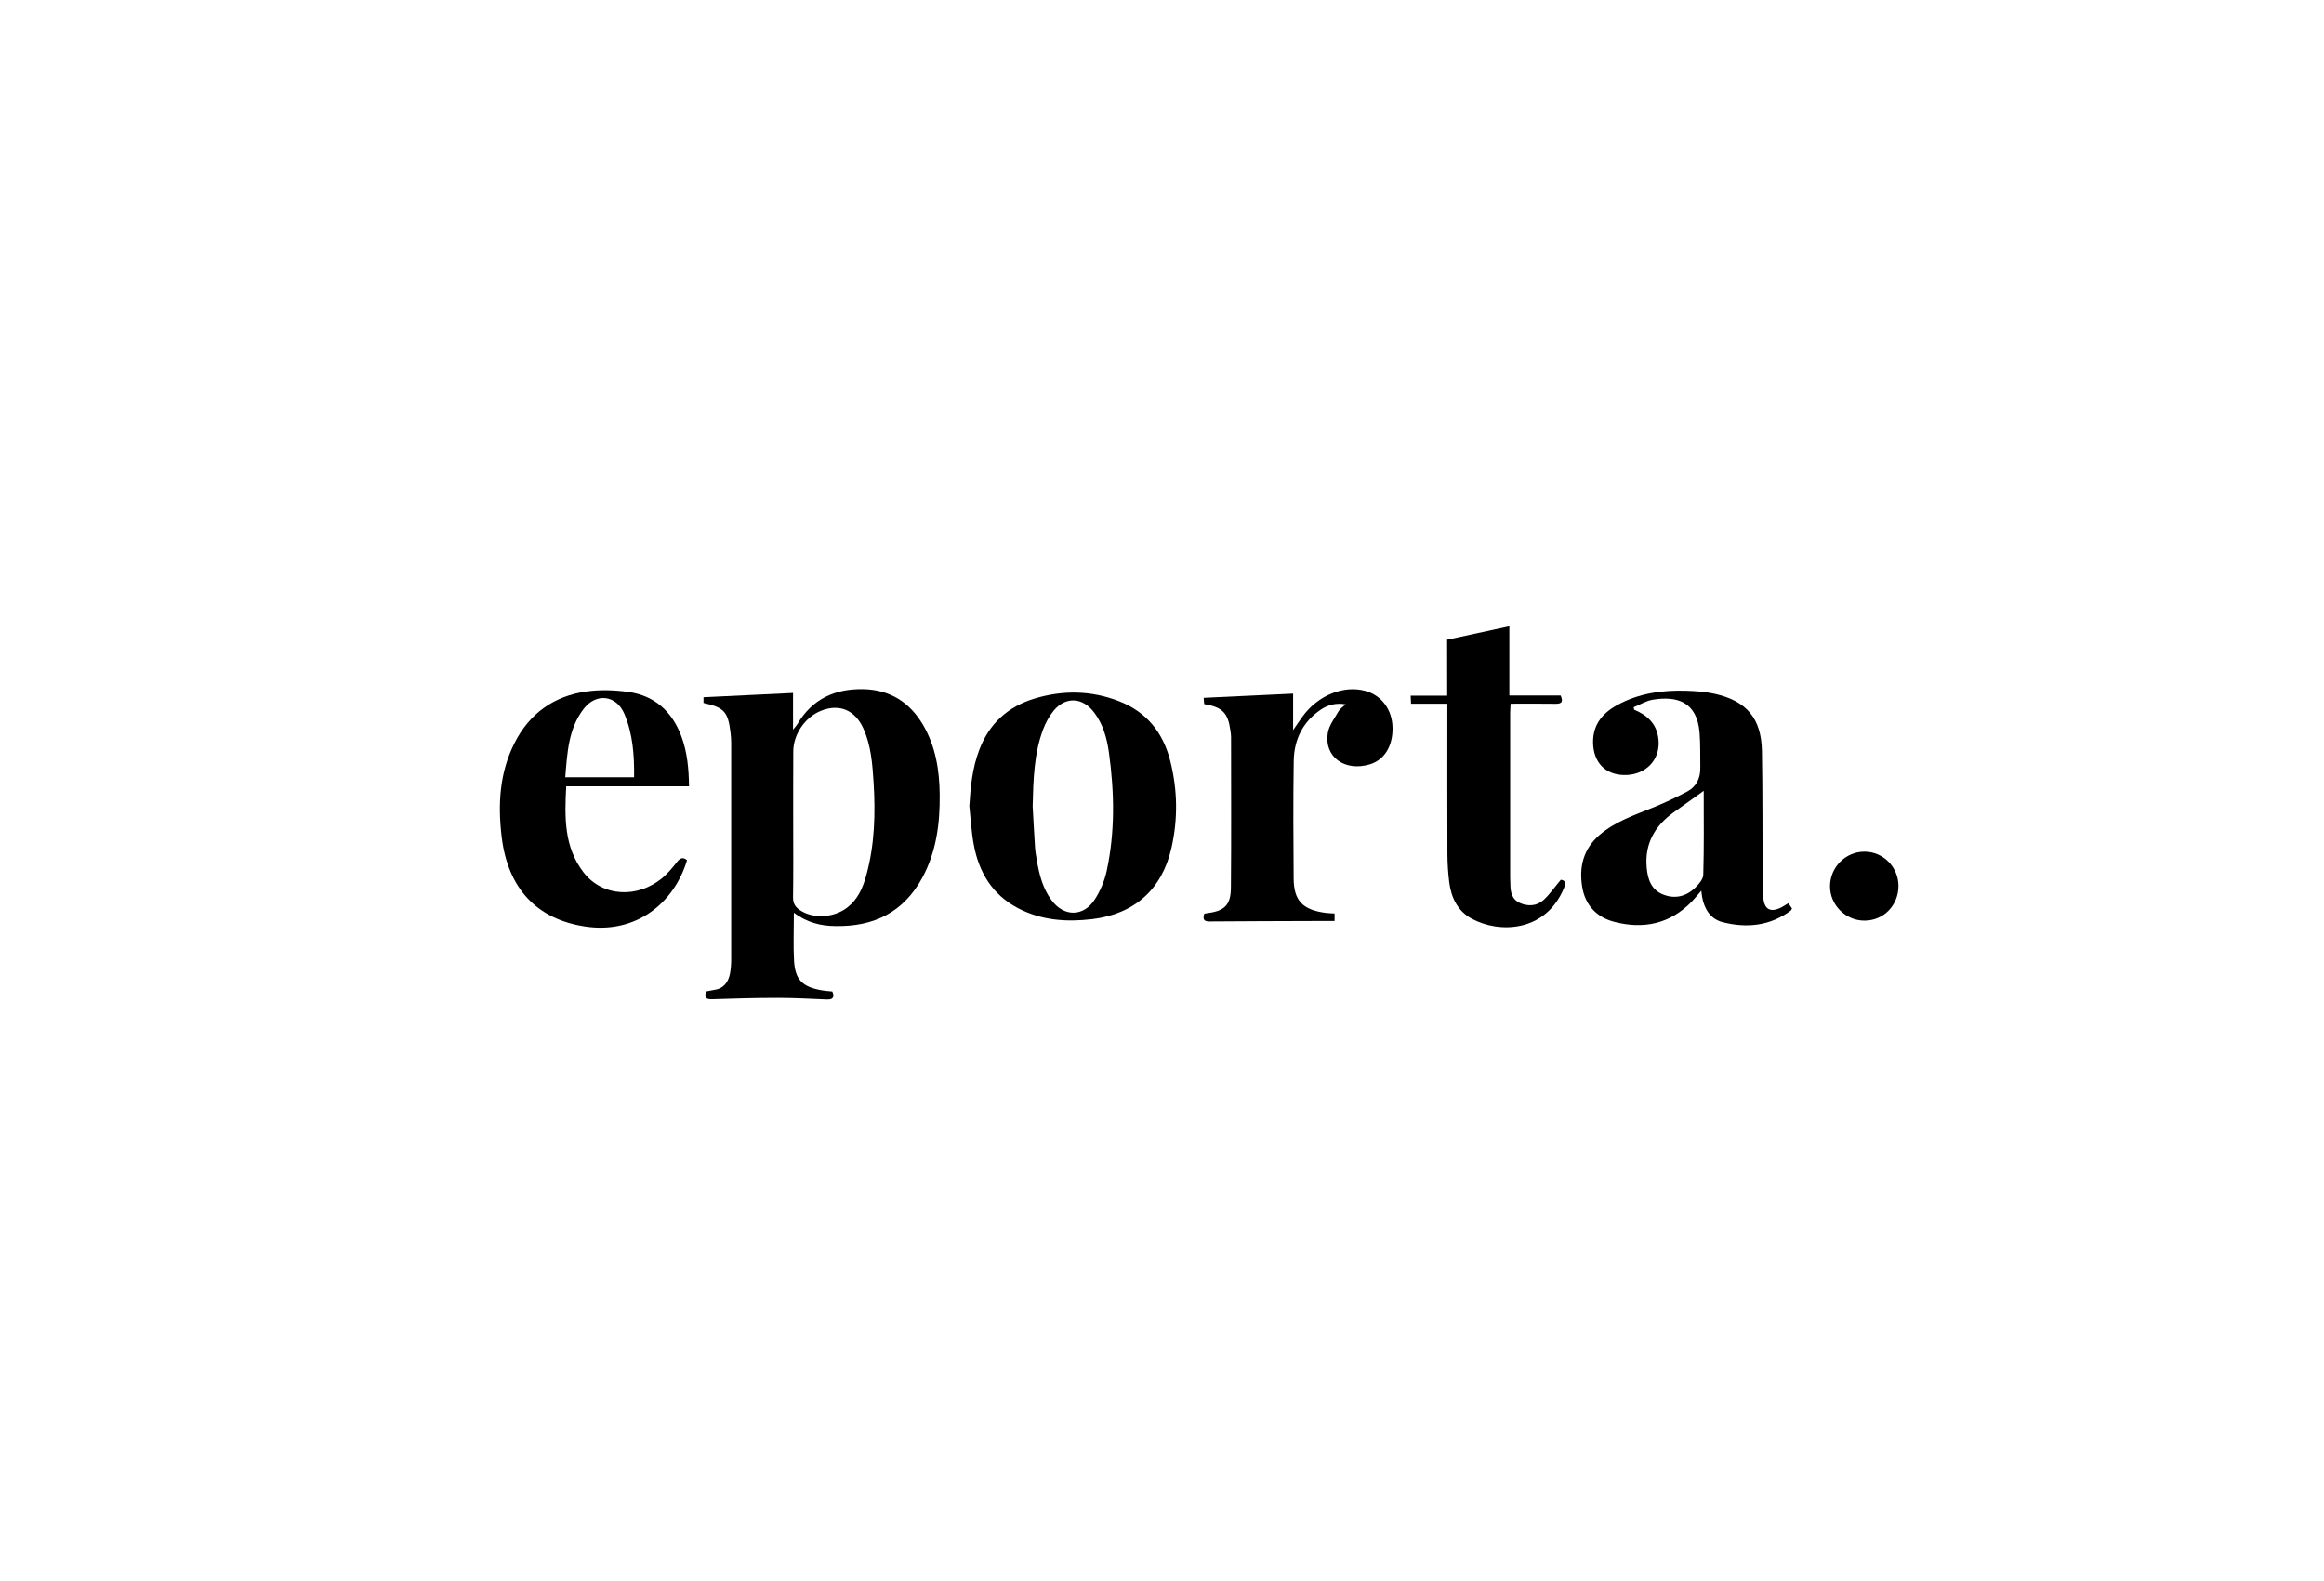
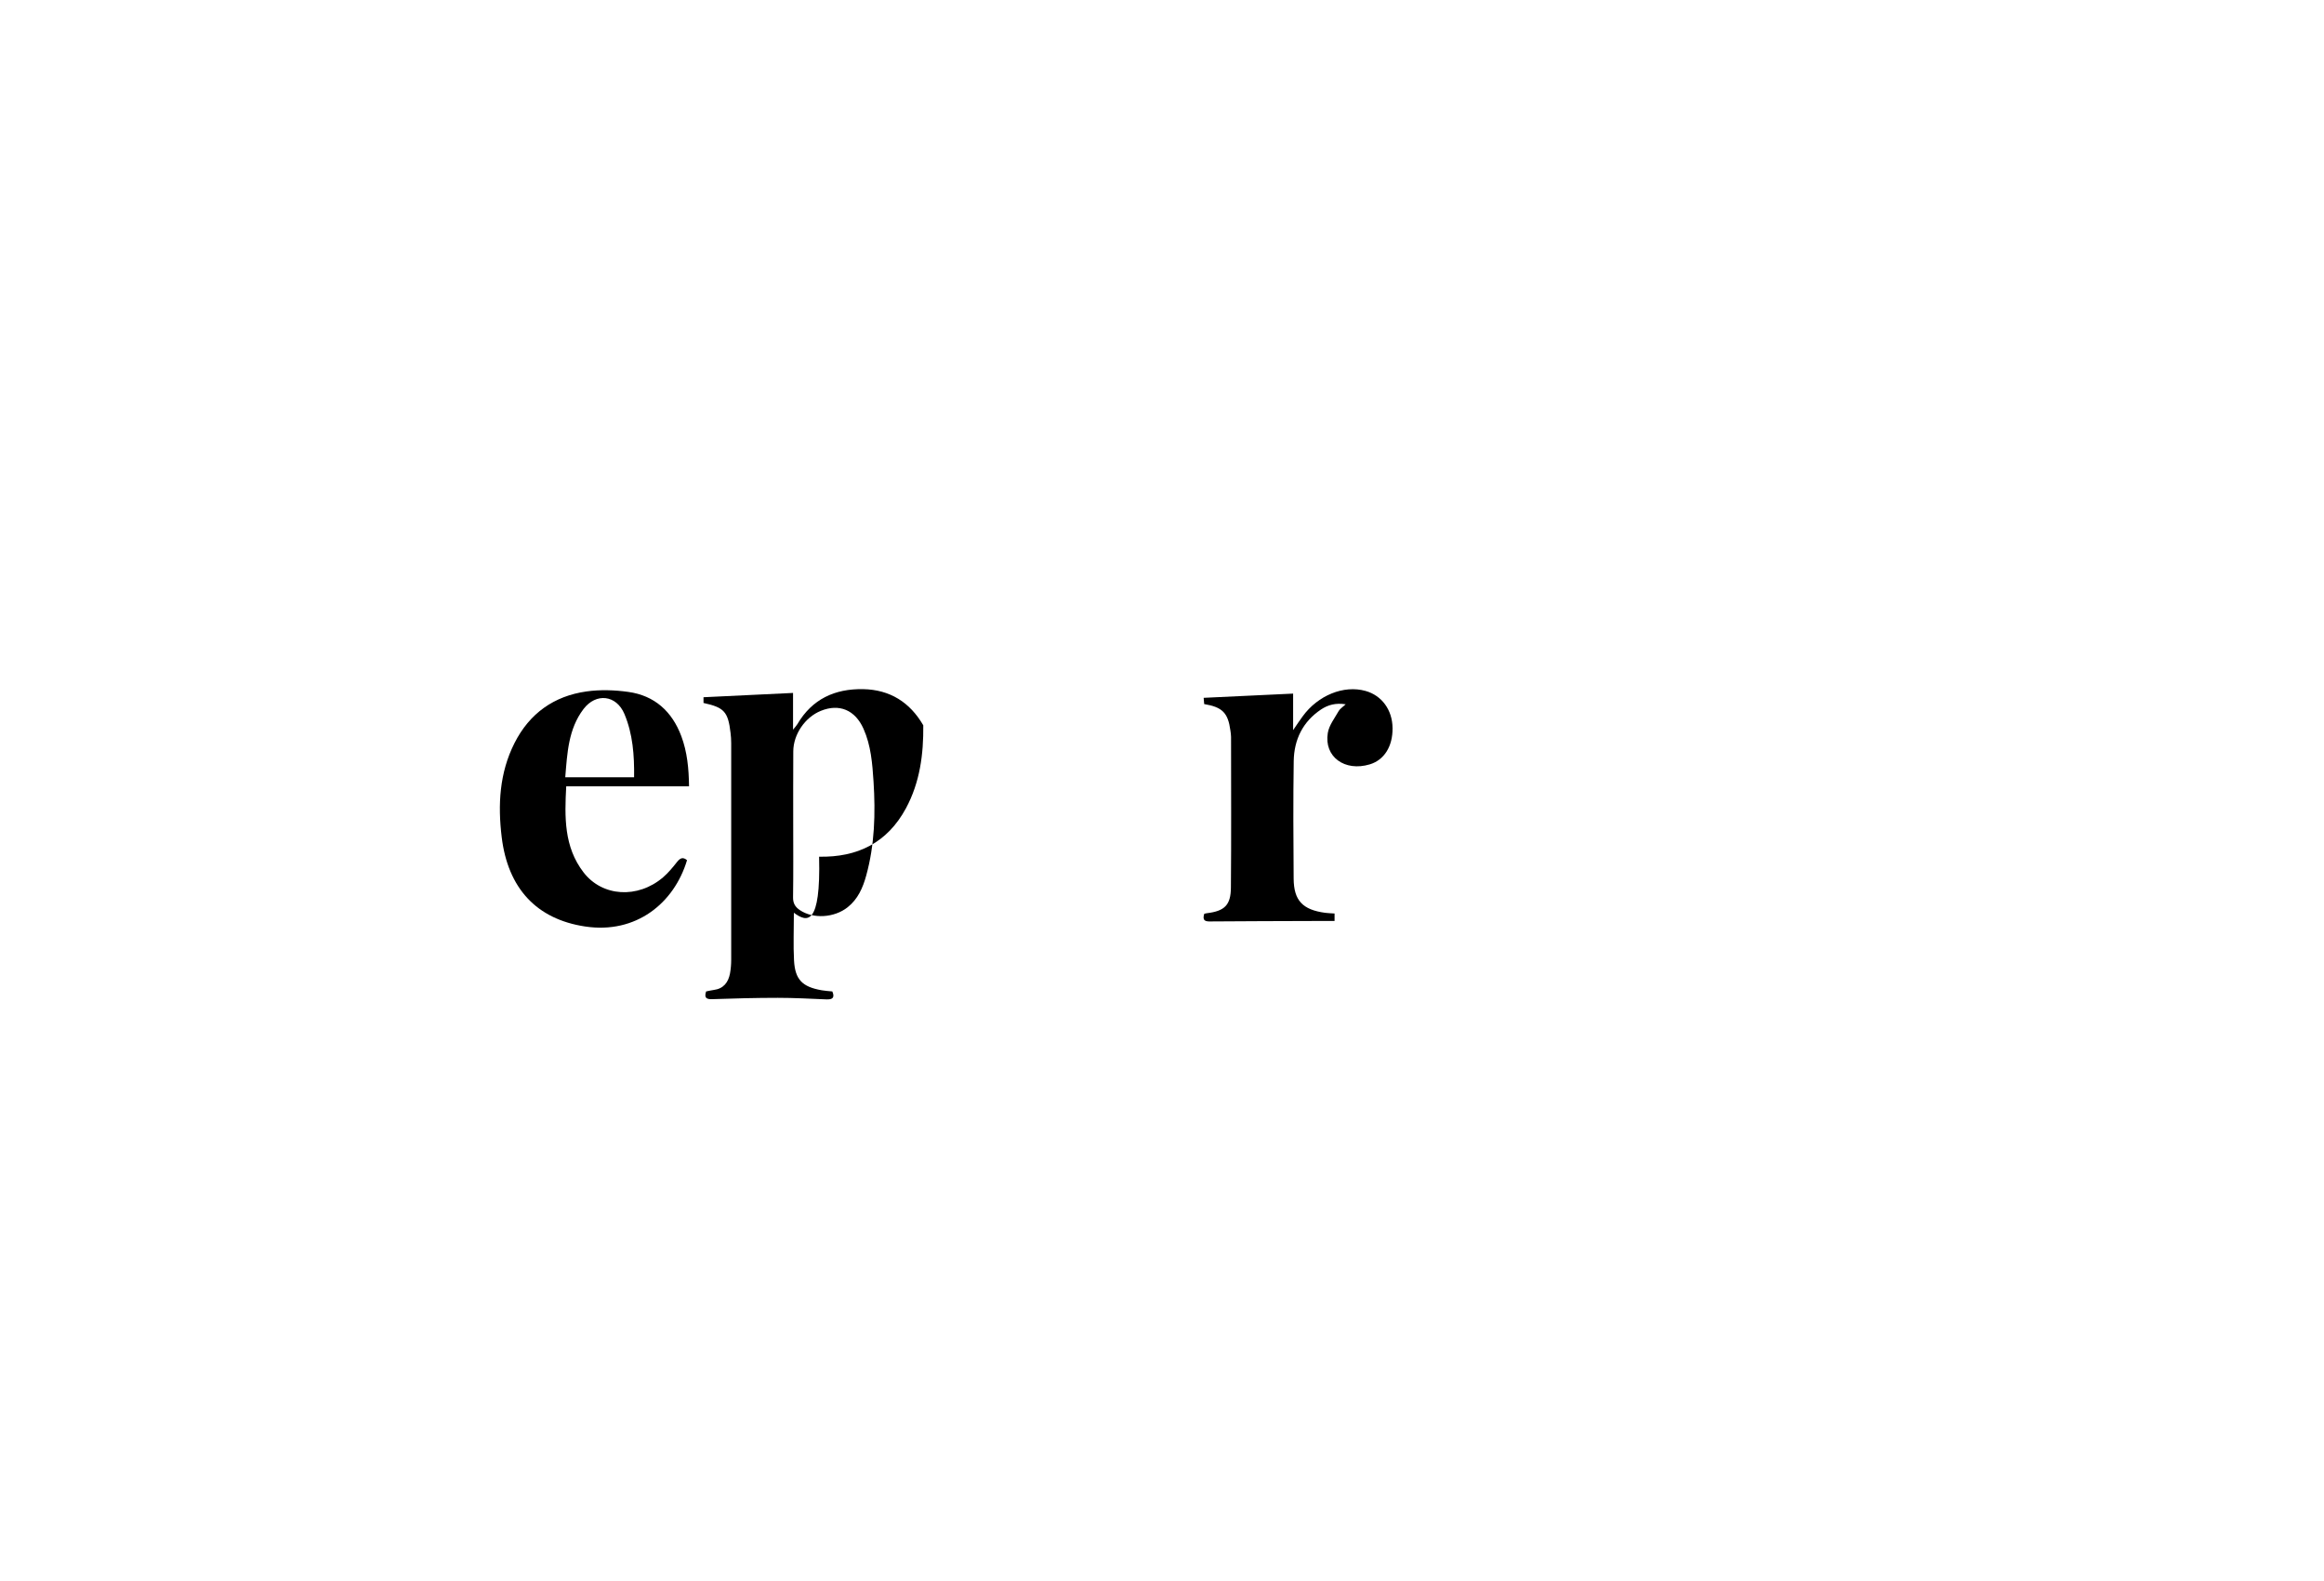
<svg xmlns="http://www.w3.org/2000/svg" version="1.1" id="Layer_1" x="0px" y="0px" viewBox="0 0 313 213" style="enable-background:new 0 0 313 213;" xml:space="preserve">
  <style type="text/css">
	.st0{opacity:0.4;}
	.st1{fill:none;stroke:#000000;stroke-miterlimit:10;}
</style>
  <g id="O8ZiPI_00000008853783058706821400000004138399012750962075_">
    <g>
-       <path d="M106.92,122.95c0,2.34-0.09,4.38,0.02,6.41c0.14,2.6,1.11,3.57,3.72,4.03c0.46,0.08,0.94,0.11,1.44,0.16    c0.35,0.82,0.05,1.11-0.8,1.07c-2.18-0.09-4.36-0.21-6.54-0.21c-2.95,0-5.89,0.08-8.84,0.18c-0.81,0.03-1.09-0.2-0.82-1.04    c0.33-0.07,0.68-0.15,1.03-0.2c1.32-0.17,1.96-1.02,2.19-2.23c0.11-0.6,0.16-1.23,0.16-1.84c0.01-9.72,0.01-19.45,0-29.17    c0-0.47-0.03-0.95-0.09-1.41c-0.33-2.82-0.85-3.4-3.64-4.01c0-0.29,0-0.59,0-0.77c4.03-0.19,8.01-0.38,12.06-0.58    c0,1.4,0,3.03,0,4.95c0.31-0.39,0.47-0.55,0.58-0.74c1.99-3.39,5.05-4.79,8.86-4.72c3.61,0.07,6.29,1.76,8.1,4.87    c1.67,2.89,2.18,6.06,2.21,9.34c0.04,3.9-0.45,7.69-2.34,11.19c-2.52,4.65-6.53,6.61-11.69,6.51    C110.55,124.73,108.71,124.28,106.92,122.95z M106.83,111.05c0,3.28,0.03,6.56-0.02,9.83c-0.01,0.8,0.29,1.29,0.91,1.71    c1.79,1.22,4.64,1.05,6.44-0.38c1.39-1.1,2.05-2.63,2.5-4.26c1.15-4.15,1.26-8.4,0.99-12.66c-0.16-2.43-0.34-4.87-1.36-7.14    c-1.13-2.52-3.26-3.4-5.73-2.4c-2.12,0.85-3.71,3.16-3.72,5.46C106.82,104.49,106.83,107.77,106.83,111.05z" />
-       <path d="M220.09,95.6c1.99,0.82,3.25,2.17,3.3,4.43c0.05,2.39-1.71,4.22-4.24,4.36c-2.61,0.14-4.35-1.37-4.57-3.9    c-0.22-2.64,1.09-4.36,3.27-5.54c2.86-1.56,5.98-2,9.18-1.91c1.3,0.04,2.62,0.13,3.89,0.41c4.33,0.97,6.3,3.32,6.38,7.73    c0.1,5.79,0.06,11.58,0.09,17.37c0,0.8,0.04,1.6,0.1,2.4c0.13,1.52,0.92,1.98,2.3,1.34c0.36-0.17,0.68-0.4,1.07-0.63    c0.18,0.26,0.34,0.49,0.49,0.71c-0.08,0.14-0.11,0.25-0.19,0.31c-2.79,2.05-5.91,2.36-9.14,1.54c-1.62-0.41-2.46-1.72-2.77-3.35    c-0.04-0.23-0.07-0.47-0.12-0.89c-0.51,0.59-0.88,1.06-1.3,1.49c-2.93,2.99-6.48,3.73-10.43,2.7c-2.34-0.61-3.86-2.2-4.29-4.6    c-0.48-2.74,0.12-5.21,2.33-7.11c2.09-1.79,4.64-2.65,7.14-3.66c1.58-0.63,3.12-1.37,4.63-2.16c1.27-0.67,1.82-1.82,1.79-3.26    c-0.03-1.56,0.03-3.14-0.1-4.69c-0.34-4.2-3.09-4.98-6.34-4.43c-0.88,0.15-1.7,0.67-2.55,1.01    C220.05,95.37,220.07,95.48,220.09,95.6z M229.46,106.53c-1.43,1.02-2.75,1.96-4.07,2.91c-2.54,1.83-3.91,4.25-3.61,7.45    c0.14,1.55,0.6,2.96,2.2,3.6c1.61,0.64,3.1,0.27,4.32-0.9c0.49-0.47,1.08-1.15,1.1-1.75C229.51,114.1,229.46,110.36,229.46,106.53    z" />
-       <path d="M130.55,108.59c0.16-2.61,0.41-5.16,1.35-7.61c1.34-3.52,3.84-5.78,7.39-6.87c3.84-1.17,7.69-1.12,11.44,0.35    c3.7,1.44,5.91,4.21,6.88,8.03c0.99,3.91,1.05,7.85,0.15,11.78c-1.28,5.57-5,8.86-10.68,9.54c-3.45,0.41-6.82,0.17-9.98-1.48    c-3.46-1.82-5.26-4.82-5.95-8.54C130.83,112.08,130.74,110.32,130.55,108.59z M139.08,108.6c0.1,1.85,0.2,3.7,0.32,5.55    c0.03,0.54,0.13,1.08,0.22,1.62c0.33,1.95,0.79,3.86,1.99,5.48c1.68,2.28,4.33,2.27,5.85-0.11c0.73-1.14,1.29-2.46,1.58-3.78    c1.15-5.28,1.05-10.62,0.32-15.94c-0.27-1.95-0.78-3.84-2.01-5.46c-1.53-2.03-3.82-2.18-5.44-0.23c-0.61,0.74-1.09,1.64-1.43,2.54    C139.24,101.6,139.17,105.09,139.08,108.6z" />
+       <path d="M106.92,122.95c0,2.34-0.09,4.38,0.02,6.41c0.14,2.6,1.11,3.57,3.72,4.03c0.46,0.08,0.94,0.11,1.44,0.16    c0.35,0.82,0.05,1.11-0.8,1.07c-2.18-0.09-4.36-0.21-6.54-0.21c-2.95,0-5.89,0.08-8.84,0.18c-0.81,0.03-1.09-0.2-0.82-1.04    c0.33-0.07,0.68-0.15,1.03-0.2c1.32-0.17,1.96-1.02,2.19-2.23c0.11-0.6,0.16-1.23,0.16-1.84c0.01-9.72,0.01-19.45,0-29.17    c0-0.47-0.03-0.95-0.09-1.41c-0.33-2.82-0.85-3.4-3.64-4.01c0-0.29,0-0.59,0-0.77c4.03-0.19,8.01-0.38,12.06-0.58    c0,1.4,0,3.03,0,4.95c0.31-0.39,0.47-0.55,0.58-0.74c1.99-3.39,5.05-4.79,8.86-4.72c3.61,0.07,6.29,1.76,8.1,4.87    c0.04,3.9-0.45,7.69-2.34,11.19c-2.52,4.65-6.53,6.61-11.69,6.51    C110.55,124.73,108.71,124.28,106.92,122.95z M106.83,111.05c0,3.28,0.03,6.56-0.02,9.83c-0.01,0.8,0.29,1.29,0.91,1.71    c1.79,1.22,4.64,1.05,6.44-0.38c1.39-1.1,2.05-2.63,2.5-4.26c1.15-4.15,1.26-8.4,0.99-12.66c-0.16-2.43-0.34-4.87-1.36-7.14    c-1.13-2.52-3.26-3.4-5.73-2.4c-2.12,0.85-3.71,3.16-3.72,5.46C106.82,104.49,106.83,107.77,106.83,111.05z" />
      <path d="M92.8,105.92c-5.58,0-10.99,0-16.54,0c-0.22,4.12-0.32,8.15,2.34,11.6c2.53,3.28,7.29,3.56,10.69,0.67    c0.71-0.61,1.32-1.35,1.9-2.09c0.42-0.53,0.8-0.69,1.34-0.23c-1.74,5.8-6.88,9.97-13.73,8.93c-6.54-0.99-10.39-5.14-11.23-12.03    c-0.53-4.36-0.31-8.65,1.72-12.67c2.02-4,5.31-6.34,9.69-6.96c1.84-0.26,3.78-0.2,5.63,0.06c3.55,0.49,5.9,2.63,7.15,5.96    C92.56,101.3,92.77,103.53,92.8,105.92z M76.13,104.7c3.16,0,6.18,0,9.27,0c0.04-2.97-0.17-5.82-1.3-8.52    c-1.08-2.57-3.82-2.9-5.52-0.66C76.54,98.22,76.4,101.43,76.13,104.7z" />
      <path d="M162.19,123.09c0.16-0.04,0.26-0.07,0.37-0.08c2.35-0.29,3.2-1.07,3.22-3.43c0.06-6.77,0.02-13.55,0.02-20.32    c0-0.29-0.05-0.58-0.09-0.87c-0.32-2.36-1.07-3.14-3.53-3.55c-0.02-0.31-0.05-0.65-0.07-0.84c4.05-0.19,8.03-0.38,12.05-0.57    c0,1.42,0,3.01,0,4.92c0.53-0.78,0.89-1.32,1.28-1.85c2.06-2.84,5.54-4.25,8.47-3.43c2.19,0.61,3.62,2.56,3.64,5    c0.03,2.47-1.12,4.3-3.06,4.89c-3.38,1.02-6.19-1.02-5.66-4.23c0.17-1.04,0.93-2,1.47-2.96c0.17-0.3,0.51-0.5,0.94-0.9    c-1.33-0.21-2.38,0.07-3.31,0.69c-2.46,1.64-3.64,4.05-3.69,6.94c-0.08,5.28-0.05,10.56-0.01,15.84c0.02,2.97,1.21,4.21,4.26,4.62    c0.39,0.05,0.79,0.06,1.25,0.09c0,0.33,0,0.63,0,1.01c-1.03,0-2.04,0-3.04,0c-4.55,0.02-9.09,0.02-13.64,0.06    C162.33,124.14,161.9,124.02,162.19,123.09z" />
-       <path d="M194.9,86.17c2.91-0.63,5.59-1.21,8.38-1.81c0,2.95,0,6.09,0,9.32c2.4,0,4.65,0,6.91,0c0.34,0.79,0.21,1.13-0.65,1.12    c-2-0.03-3.99-0.01-6.09-0.01c-0.02,0.48-0.06,0.86-0.06,1.25c0,7.39,0,14.78,0,22.17c0,0.33,0.03,0.65,0.03,0.98    c0.01,1.04,0.25,2,1.29,2.45c1.11,0.48,2.28,0.41,3.18-0.41c0.84-0.77,1.49-1.74,2.32-2.72c0.6,0.06,0.72,0.42,0.42,1.13    c-2.48,5.96-8.74,6.11-12.43,4.1c-1.89-1.03-2.76-2.84-3.02-4.93c-0.15-1.23-0.23-2.47-0.24-3.7c-0.02-6.3-0.01-12.6-0.01-18.9    c0-0.43,0-0.86,0-1.42c-1.67,0-3.25,0-4.89,0c-0.02-0.4-0.03-0.67-0.05-1.08c1.64,0,3.22,0,4.92,0    C194.9,91.05,194.9,88.52,194.9,86.17z" />
-       <path d="M255.69,119.32c0,2.64-1.99,4.68-4.57,4.69c-2.55,0.01-4.67-2.11-4.65-4.65c0.02-2.57,2.12-4.66,4.67-4.64    C253.64,114.73,255.68,116.8,255.69,119.32z" />
    </g>
  </g>
</svg>